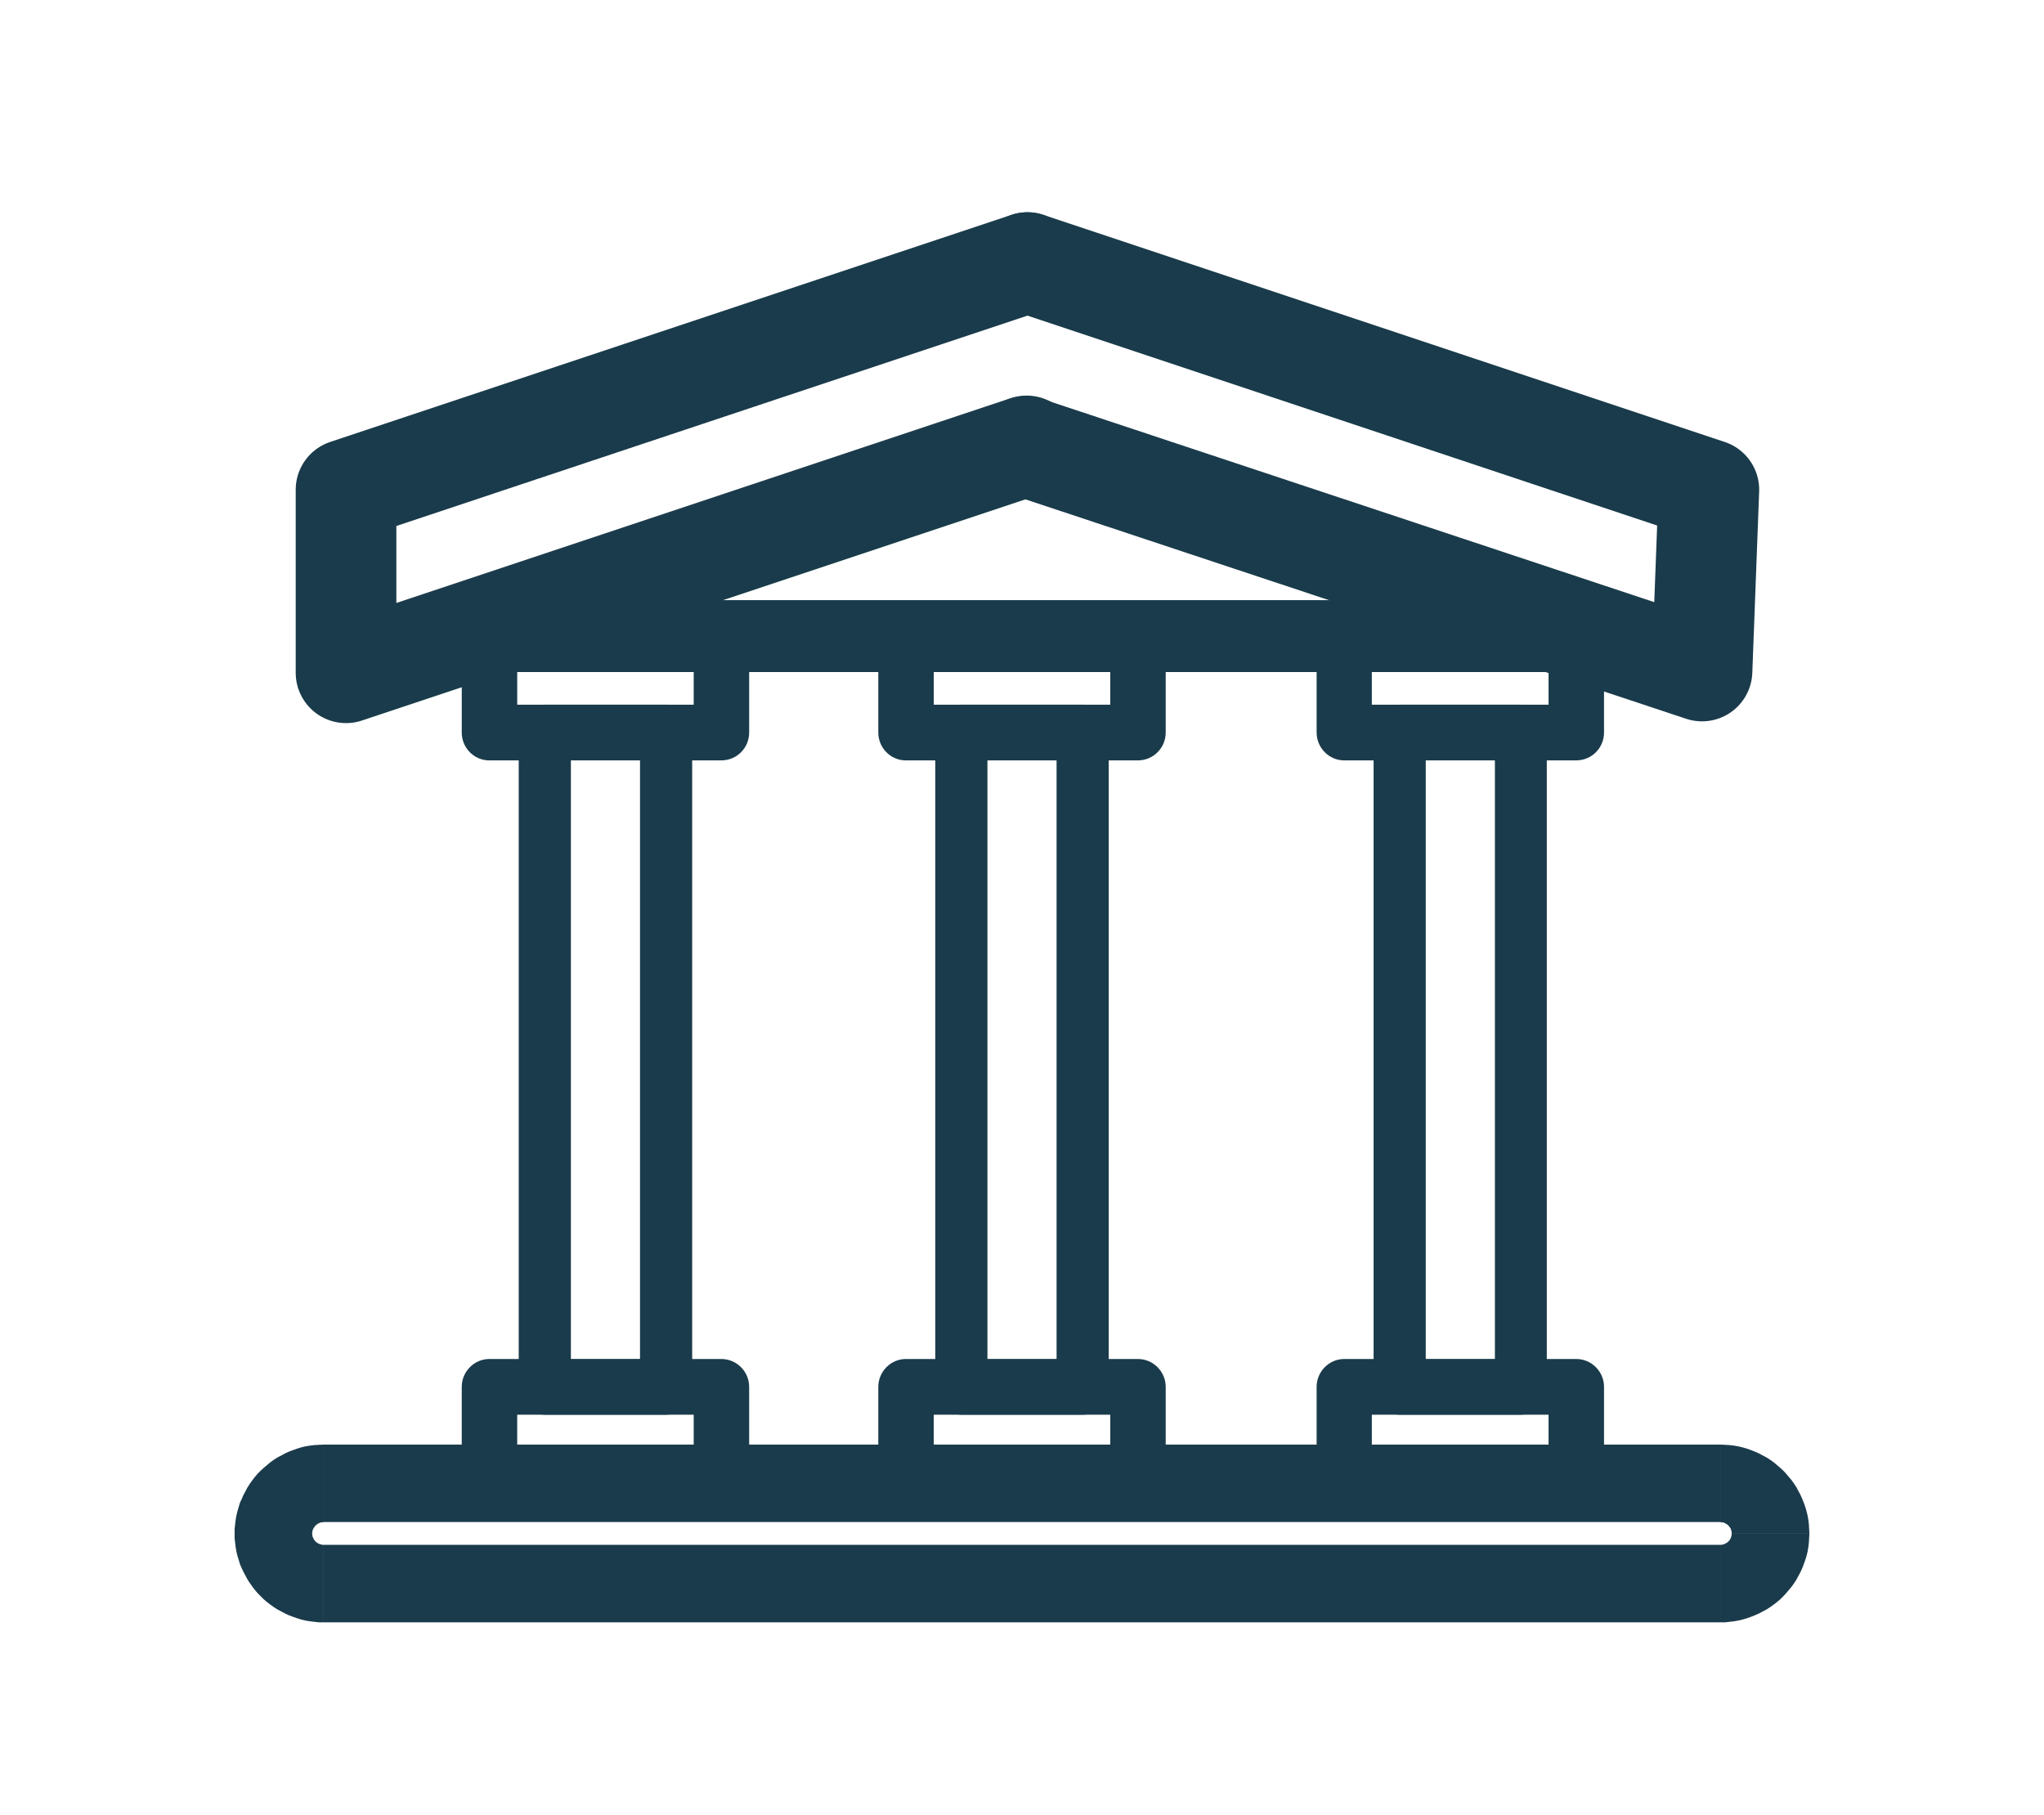
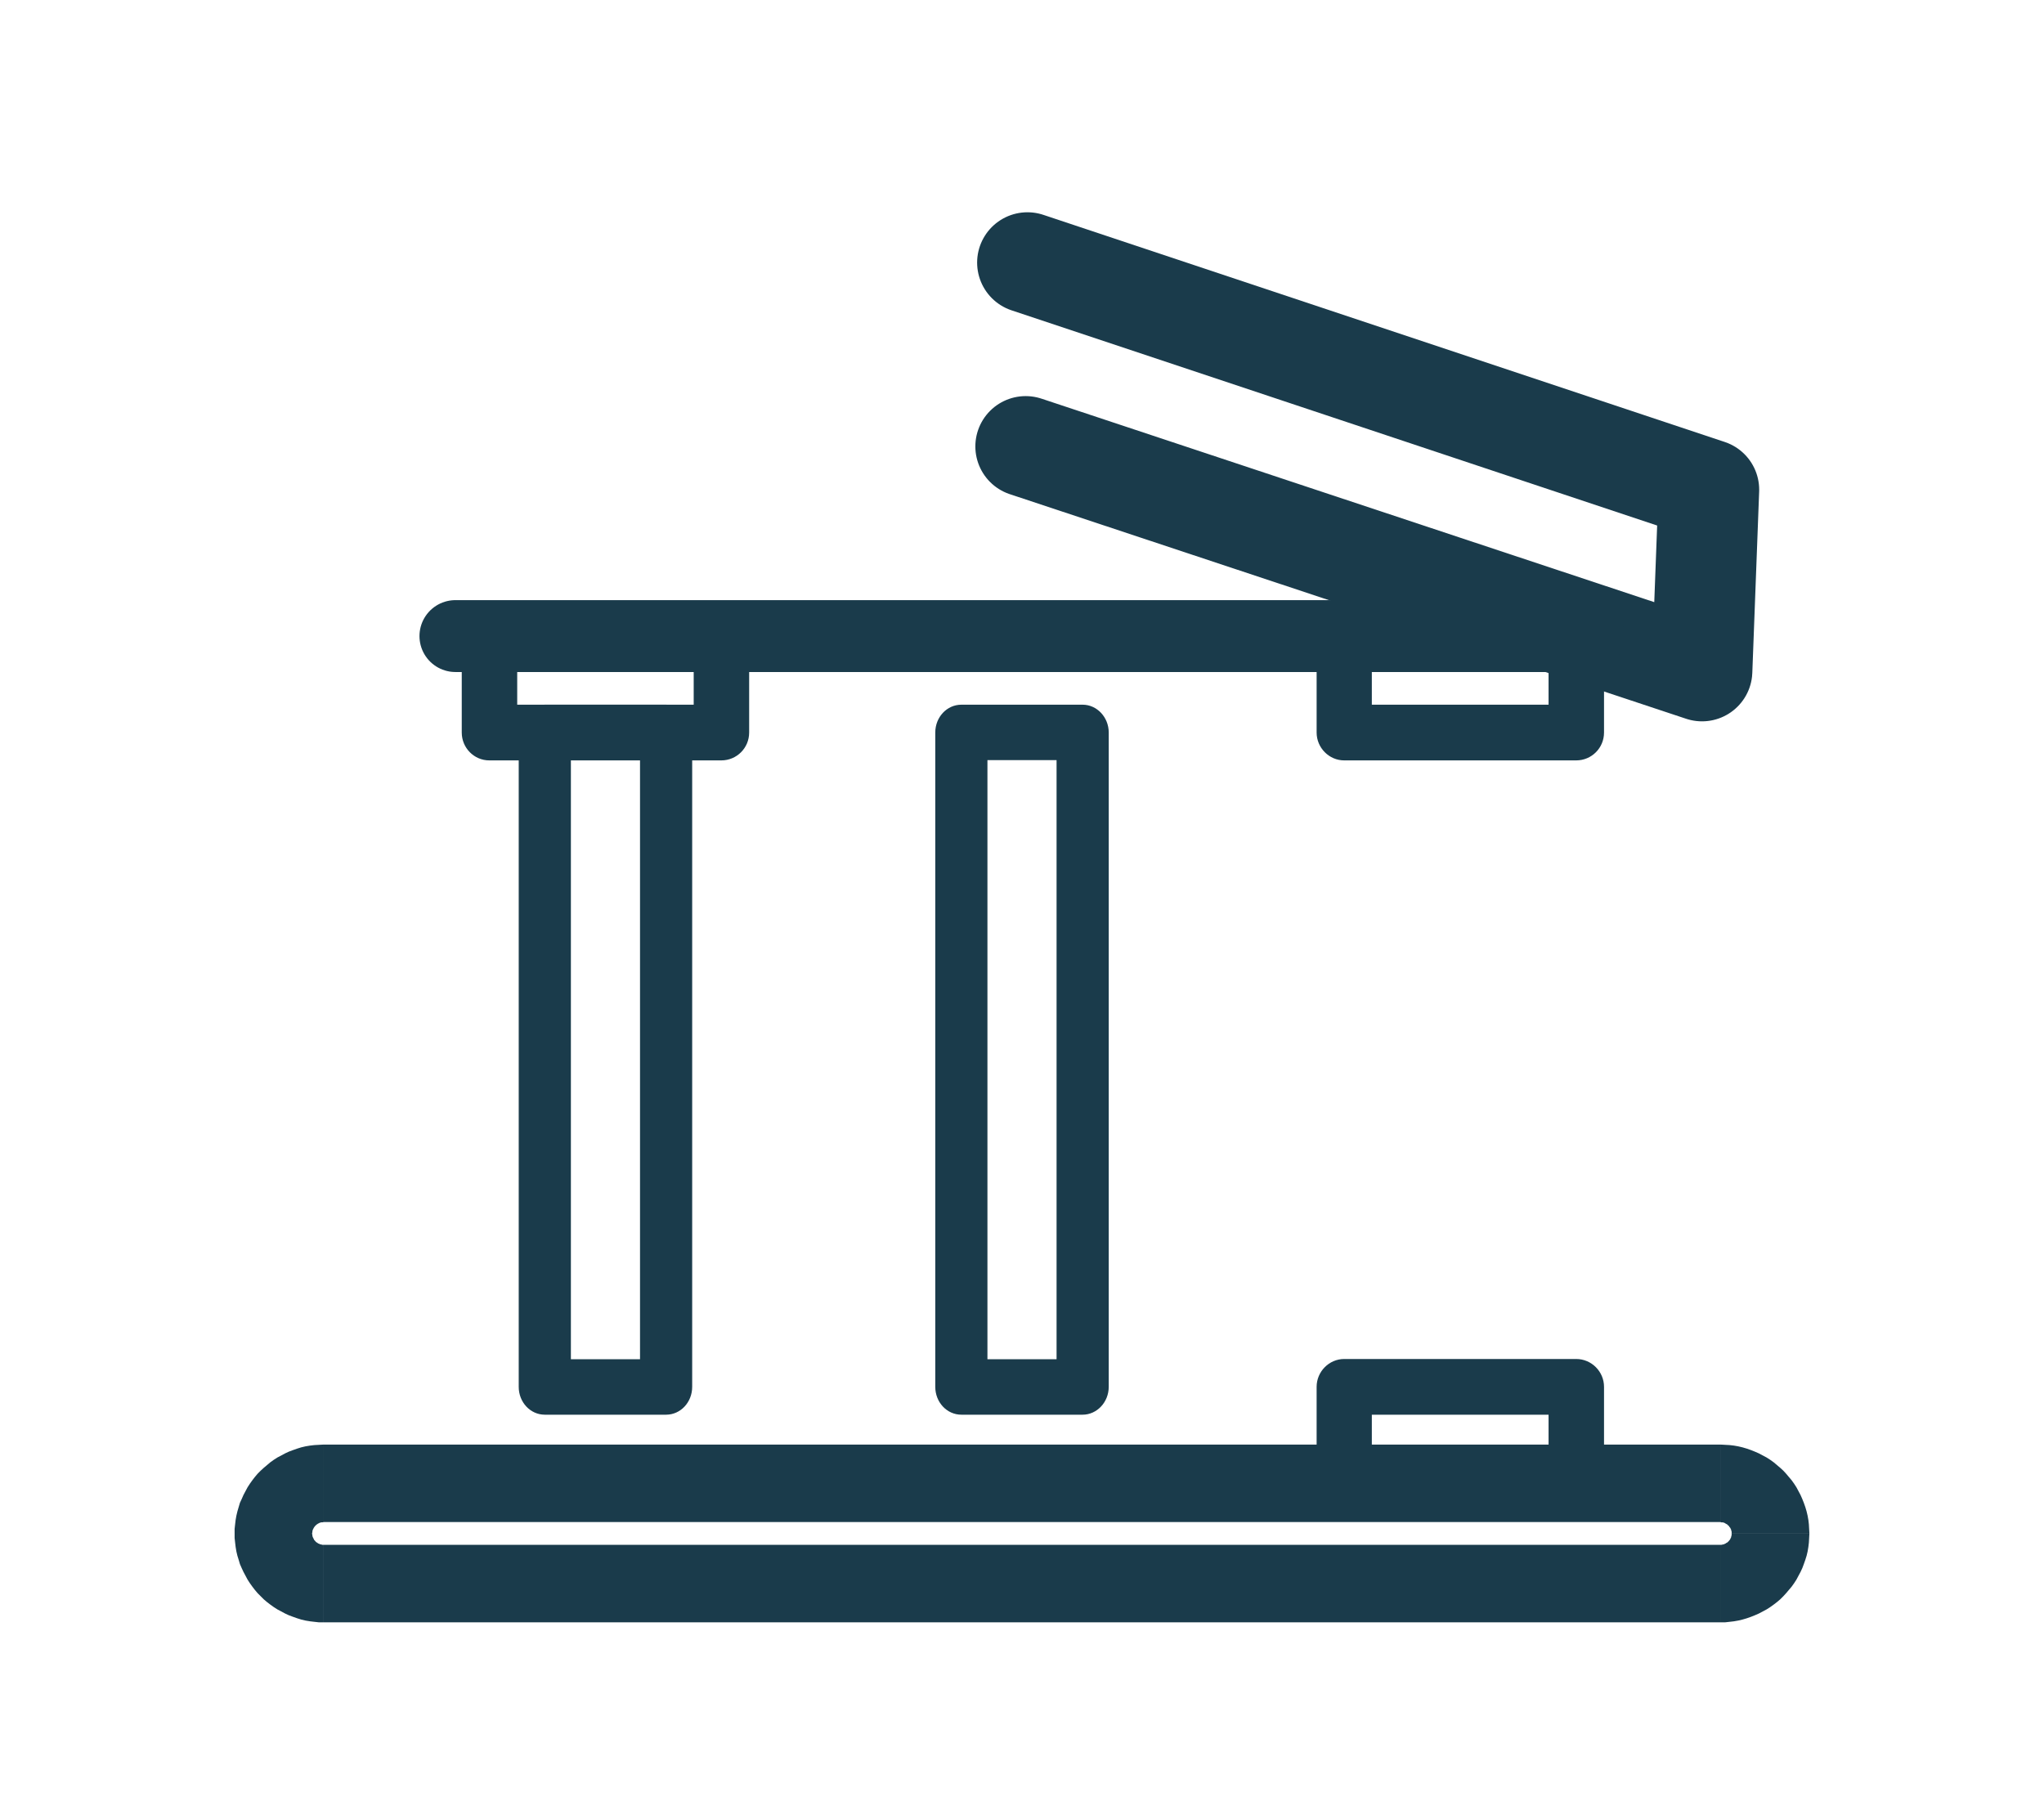
<svg xmlns="http://www.w3.org/2000/svg" id="Lag_1" data-name="Lag 1" viewBox="0 0 4291.45 3811.31">
  <defs>
    <style>
      .cls-1 {
        fill: #1a3b4b;
        stroke-width: 0px;
      }

      .cls-2 {
        stroke-width: 211.3px;
      }

      .cls-2, .cls-3 {
        fill: none;
        stroke: #1a3b4b;
        stroke-linecap: round;
        stroke-linejoin: round;
      }

      .cls-3 {
        stroke-width: 150.93px;
      }
    </style>
  </defs>
  <g id="Layer_1">
    <g id="_308660832" data-name=" 308660832">
-       <polyline class="cls-2" points="2157.16 551.33 726.5 1028.22 726.5 1412.6 2155.56 936.25" />
      <polyline class="cls-2" points="2157.16 551.33 3587.82 1028.22 3573.46 1408.88 2153.43 937.31" />
      <line class="cls-3" x1="3335.28" y1="1335.51" x2="956.17" y2="1335.51" />
      <path class="cls-1" d="M1514.4,1479.59l58.48,58.48-58.48,58.48h-486.99v-116.96h486.99ZM1514.4,1596.55v-116.96c32.43,0,58.48,26.05,58.48,58.48s-26.05,58.48-58.48,58.48ZM1456.45,1335.51l57.95-58.48,58.48,58.48v202.56h-116.43v-202.56ZM1572.88,1335.51h-116.43c0-32.43,26.05-58.48,57.95-58.48s58.48,26.05,58.48,58.48ZM1027.41,1393.99l-57.95-58.48,57.95-58.48h486.99v116.96h-486.99ZM1027.41,1277.03v116.96c-31.9,0-57.95-26.58-57.95-58.48s26.05-58.48,57.95-58.48ZM1085.89,1538.07l-58.48,58.48-57.95-58.48v-202.56h116.43v202.56ZM969.46,1538.07h116.43c0,31.9-26.05,58.48-58.48,58.48s-57.95-26.58-57.95-58.48Z" />
      <path class="cls-1" d="M1398.5,1596.02h-254.66v-116.43h254.66l54.76,58.48-54.76,57.95ZM1398.5,1479.59c30.3,0,54.76,26.05,54.76,58.48s-24.46,57.95-54.76,57.95v-116.43ZM1343.74,2911.84v-1373.77h109.52v1373.77l-54.76,58.48-54.76-58.48ZM1453.26,2911.84c0,32.43-24.46,58.48-54.76,58.48s-54.76-26.05-54.76-58.48h109.52ZM1143.84,2853.89h254.66v116.43h-254.66l-54.76-58.48,54.76-57.95ZM1143.84,2970.32c-30.3,0-54.76-26.05-54.76-58.48s24.46-57.95,54.76-57.95v116.43ZM1198.6,1538.07v1373.77h-109.52v-1373.77l54.76-58.48,54.76,58.48ZM1089.08,1538.07c0-32.43,24.46-58.48,54.76-58.48s54.76,26.05,54.76,58.48h-109.52Z" />
-       <path class="cls-1" d="M1514.4,2970.32h-486.99v-116.96h486.99l58.48,58.48-58.48,58.48ZM1514.4,2853.36c32.43,0,58.48,26.58,58.48,58.48s-26.05,58.48-58.48,58.48v-116.96ZM1456.45,3114.4v-202.56h116.43v202.56l-58.48,58.48-57.95-58.48ZM1572.88,3114.4c0,32.43-26.05,58.48-58.48,58.48s-57.95-26.05-57.95-58.48h116.43ZM1027.41,3055.92h486.99v116.96h-486.99l-57.95-58.48,57.95-58.48ZM1027.41,3172.88c-31.9,0-57.95-26.05-57.95-58.48s26.05-58.48,57.95-58.48v116.96ZM1085.89,2911.84v202.56h-116.43v-202.56l57.95-58.48,58.48,58.48ZM969.46,2911.84c0-31.9,26.05-58.48,57.95-58.48s58.48,26.58,58.48,58.48h-116.43Z" />
-       <path class="cls-1" d="M2388.95,1479.59l58.48,58.48-58.48,58.48h-486.99v-116.96h486.99ZM2388.95,1596.55v-116.96c32.43,0,58.48,26.05,58.48,58.48s-26.05,58.48-58.48,58.48ZM2331,1335.51l57.95-58.48,58.48,58.48v202.56h-116.43v-202.56ZM2447.44,1335.51h-116.43c0-32.43,26.05-58.48,57.95-58.48s58.48,26.05,58.48,58.48ZM1901.97,1393.99l-57.95-58.48,57.95-58.48h486.99v116.96h-486.99ZM1901.97,1277.03v116.96c-31.9,0-57.95-26.58-57.95-58.48s26.05-58.48,57.95-58.48ZM1960.45,1538.07l-58.48,58.48-57.95-58.48v-202.56h116.43v202.56ZM1844.02,1538.07h116.43c0,31.9-26.05,58.48-58.48,58.48s-57.95-26.58-57.95-58.48Z" />
      <path class="cls-1" d="M2273.06,1596.02h-254.66v-116.43h254.66l54.76,58.48-54.76,57.95ZM2273.06,1479.59c29.77,0,54.76,26.05,54.76,58.48s-24.99,57.95-54.76,57.95v-116.43ZM2218.3,2911.84v-1373.77h109.52v1373.77l-54.76,58.48-54.76-58.48ZM2327.81,2911.84c0,32.43-24.99,58.48-54.76,58.48s-54.76-26.05-54.76-58.48h109.52ZM2018.4,2853.89h254.66v116.43h-254.66l-54.76-58.48,54.76-57.95ZM2018.4,2970.32c-30.3,0-54.76-26.05-54.76-58.48s24.46-57.95,54.76-57.95v116.43ZM2073.16,1538.07v1373.77h-109.52v-1373.77l54.76-58.48,54.76,58.48ZM1963.64,1538.07c0-32.43,24.46-58.48,54.76-58.48s54.76,26.05,54.76,58.48h-109.52Z" />
-       <path class="cls-1" d="M2388.95,2970.32h-486.99v-116.96h486.99l58.48,58.48-58.48,58.48ZM2388.95,2853.36c32.43,0,58.48,26.58,58.48,58.48s-26.05,58.48-58.48,58.48v-116.96ZM2331,3114.4v-202.56h116.43v202.56l-58.48,58.48-57.95-58.48ZM2447.44,3114.4c0,32.43-26.05,58.48-58.48,58.48s-57.95-26.05-57.95-58.48h116.43ZM1901.97,3055.92h486.99v116.96h-486.99l-57.95-58.48,57.95-58.48ZM1901.97,3172.88c-31.9,0-57.95-26.05-57.95-58.48s26.05-58.48,57.95-58.48v116.96ZM1960.45,2911.84v202.56h-116.43v-202.56l57.95-58.48,58.48,58.48ZM1844.02,2911.84c0-31.9,26.05-58.48,57.95-58.48s58.48,26.58,58.48,58.48h-116.43Z" />
      <path class="cls-1" d="M3309.23,1479.59l58.48,58.48-58.48,58.48h-486.99v-116.96h486.99ZM3309.23,1596.55v-116.96c32.43,0,58.48,26.05,58.48,58.48s-26.05,58.48-58.48,58.48ZM3251.28,1335.51l57.95-58.48,58.48,58.48v202.56h-116.43v-202.56ZM3367.71,1335.51h-116.43c0-32.43,26.05-58.48,57.95-58.48s58.48,26.05,58.48,58.48ZM2822.25,1393.99l-57.95-58.48,57.95-58.48h486.99v116.96h-486.99ZM2822.25,1277.03v116.96c-31.9,0-57.95-26.58-57.95-58.48s26.05-58.48,57.95-58.48ZM2880.2,1538.07l-57.95,58.48-57.95-58.48v-202.56h115.9v202.56ZM2764.3,1538.07h115.9c0,31.9-26.05,58.48-57.95,58.48s-57.95-26.58-57.95-58.48Z" />
-       <path class="cls-1" d="M3192.8,1596.02h-254.13v-116.43h254.13l54.76,58.48-54.76,57.95ZM3192.8,1479.59c30.3,0,54.76,26.05,54.76,58.48s-24.46,57.95-54.76,57.95v-116.43ZM3138.58,2911.84v-1373.77h108.99v1373.77l-54.76,58.48-54.23-58.48ZM3247.56,2911.84c0,32.43-24.46,58.48-54.76,58.48s-54.23-26.05-54.23-58.48h108.99ZM2938.68,2853.89h254.13v116.43h-254.13l-54.76-58.48,54.76-57.95ZM2938.68,2970.32c-30.3,0-54.76-26.05-54.76-58.48s24.46-57.95,54.76-57.95v116.43ZM2993.44,1538.07v1373.77h-109.52v-1373.77l54.76-58.48,54.76,58.48ZM2883.92,1538.07c0-32.43,24.46-58.48,54.76-58.48s54.76,26.05,54.76,58.48h-109.52Z" />
      <path class="cls-1" d="M3309.23,2970.32h-486.99v-116.96h486.99l58.48,58.48-58.48,58.48ZM3309.23,2853.36c32.43,0,58.48,26.58,58.48,58.48s-26.05,58.48-58.48,58.48v-116.96ZM3251.28,3114.4v-202.56h116.43v202.56l-58.48,58.48-57.95-58.48ZM3367.71,3114.4c0,32.43-26.05,58.48-58.48,58.48s-57.95-26.05-57.95-58.48h116.43ZM2822.25,3055.92h486.99v116.96h-486.99l-57.95-58.48,57.95-58.48ZM2822.25,3172.88c-31.9,0-57.95-26.05-57.95-58.48s26.05-58.48,57.95-58.48v116.96ZM2880.2,2911.84v202.56h-115.9v-202.56l57.95-58.48,57.95,58.48ZM2764.3,2911.84c0-31.9,26.05-58.48,57.95-58.48s57.95,26.58,57.95,58.48h-115.9Z" />
      <path class="cls-1" d="M3612.27,3243.59v162.68H679.18v-162.68h2933.09ZM3798.88,3219.66h0l-.53,9.57-.53,9.57-1.06,9.04-1.59,9.57-2.13,9.04-2.66,8.51-3.19,9.04-3.19,8.51-3.72,7.97-4.25,7.97-4.25,7.97-4.78,7.44-5.32,7.44-5.85,6.91-5.85,6.91-5.85,6.38-6.38,6.38-6.91,5.85-6.91,5.32-7.44,5.32-7.44,4.78-7.97,4.25-7.97,4.25-8.51,3.72-7.97,3.19-9.04,3.19-9.04,2.66-9.04,2.13-9.04,1.59-9.04,1.06-9.57,1.06h-9.57v-162.68h2.13l1.06-.53h1.59l1.06-.53h1.06l1.06-.53,1.06-.53,1.06-.53h.53l1.06-1.06,1.06-.53,1.06-.53,1.06-.53.53-1.06,1.06-.53,1.06-1.06.53-1.06.53-.53,1.06-1.06.53-1.06.53-1.06.53-1.06.53-1.06.53-1.06v-1.06l.53-1.06v-1.06l.53-1.06v-3.72h163.22ZM3717.54,3219.66h-81.87,81.87ZM3612.27,3033.06h0l9.57.53,9.57.53,9.04,1.06,9.04,1.59,9.04,2.13,9.04,2.66,9.04,3.19,7.97,3.19,8.51,3.72,7.97,4.25,7.97,4.25,7.44,4.78,7.44,5.32,6.91,5.85,6.91,5.85,6.38,5.85,5.85,6.38,5.85,6.91,5.85,6.91,5.32,7.44,4.78,7.44,4.25,7.97,4.25,7.97,3.72,8.51,3.19,7.97,3.19,9.04,2.66,9.04,2.13,9.04,1.59,9.04,1.06,9.04.53,9.57.53,9.57h-163.22v-3.72l-.53-1.06v-1.06l-.53-1.06v-1.06l-.53-1.06-.53-1.06-.53-1.06-.53-1.06-.53-.53-1.06-1.06-.53-1.06-.53-1.06-1.06-.53-1.06-1.06-.53-.53-1.06-1.06-1.06-.53-1.06-.53-1.06-.53-.53-.53-1.06-.53-1.06-.53-1.06-.53h-1.06l-1.06-.53h-3.72l-1.06-.53h0v-162.68ZM679.18,3195.74v-162.68h2933.09v162.68H679.18ZM492.57,3219.66h0v-9.57l1.06-9.57,1.06-9.04,1.59-9.04,2.13-9.04,2.66-9.04,2.66-9.04,3.72-7.97,3.72-8.51,4.25-7.97,4.25-7.97,4.78-7.44,5.32-7.44,5.32-6.91,5.85-6.91,6.38-6.38,6.38-5.85,6.91-5.85,6.91-5.85,7.44-5.32,7.44-4.78,7.97-4.25,7.97-4.25,7.97-3.72,8.51-3.19,9.04-3.19,8.51-2.66,9.04-2.13,9.57-1.59,9.04-1.06,9.57-.53,9.57-.53v162.68l-1.06.53h-3.72l-1.06.53h-1.06l-1.06.53-1.06.53-1.06.53-1.06.53-1.06.53-.53.53-1.06.53-1.06,1.06-1.06.53-.53,1.06-1.06.53-.53,1.06-1.06,1.06-.53,1.06-.53.53-.53,1.06-.53,1.06-.53,1.06-.53,1.06-.53,1.06v1.06l-.53,1.06v2.66l-.53,1.06v1.06h-162.68ZM573.91,3219.66h81.34-81.34ZM679.18,3406.27h-9.57l-9.57-1.06-9.04-1.06-9.57-1.59-9.04-2.13-8.51-2.66-9.04-3.19-8.51-3.19-7.97-3.72-7.97-4.25-7.97-4.25-7.44-4.78-7.44-5.32-6.91-5.32-6.91-5.85-6.38-6.38-6.38-6.38-5.85-6.91-5.32-6.91-5.32-7.44-4.78-7.44-4.25-7.97-4.25-7.97-3.72-7.97-3.72-8.51-2.66-9.04-2.66-8.51-2.13-9.04-1.59-9.57-1.06-9.04-1.06-9.57v-9.57h162.68v1.06l.53,1.59v2.13l.53,1.06v1.06l.53,1.06.53,1.06.53,1.06.53,1.06.53,1.06.53,1.06.53,1.06,1.06.53.53,1.06,1.06,1.06.53.53,1.06,1.06,1.06.53,1.06.53.53.53,1.06,1.06h1.06l1.06.53,1.06.53,1.06.53h1.06l1.06.53h1.06l1.06.53h2.66v162.68Z" />
    </g>
  </g>
</svg>